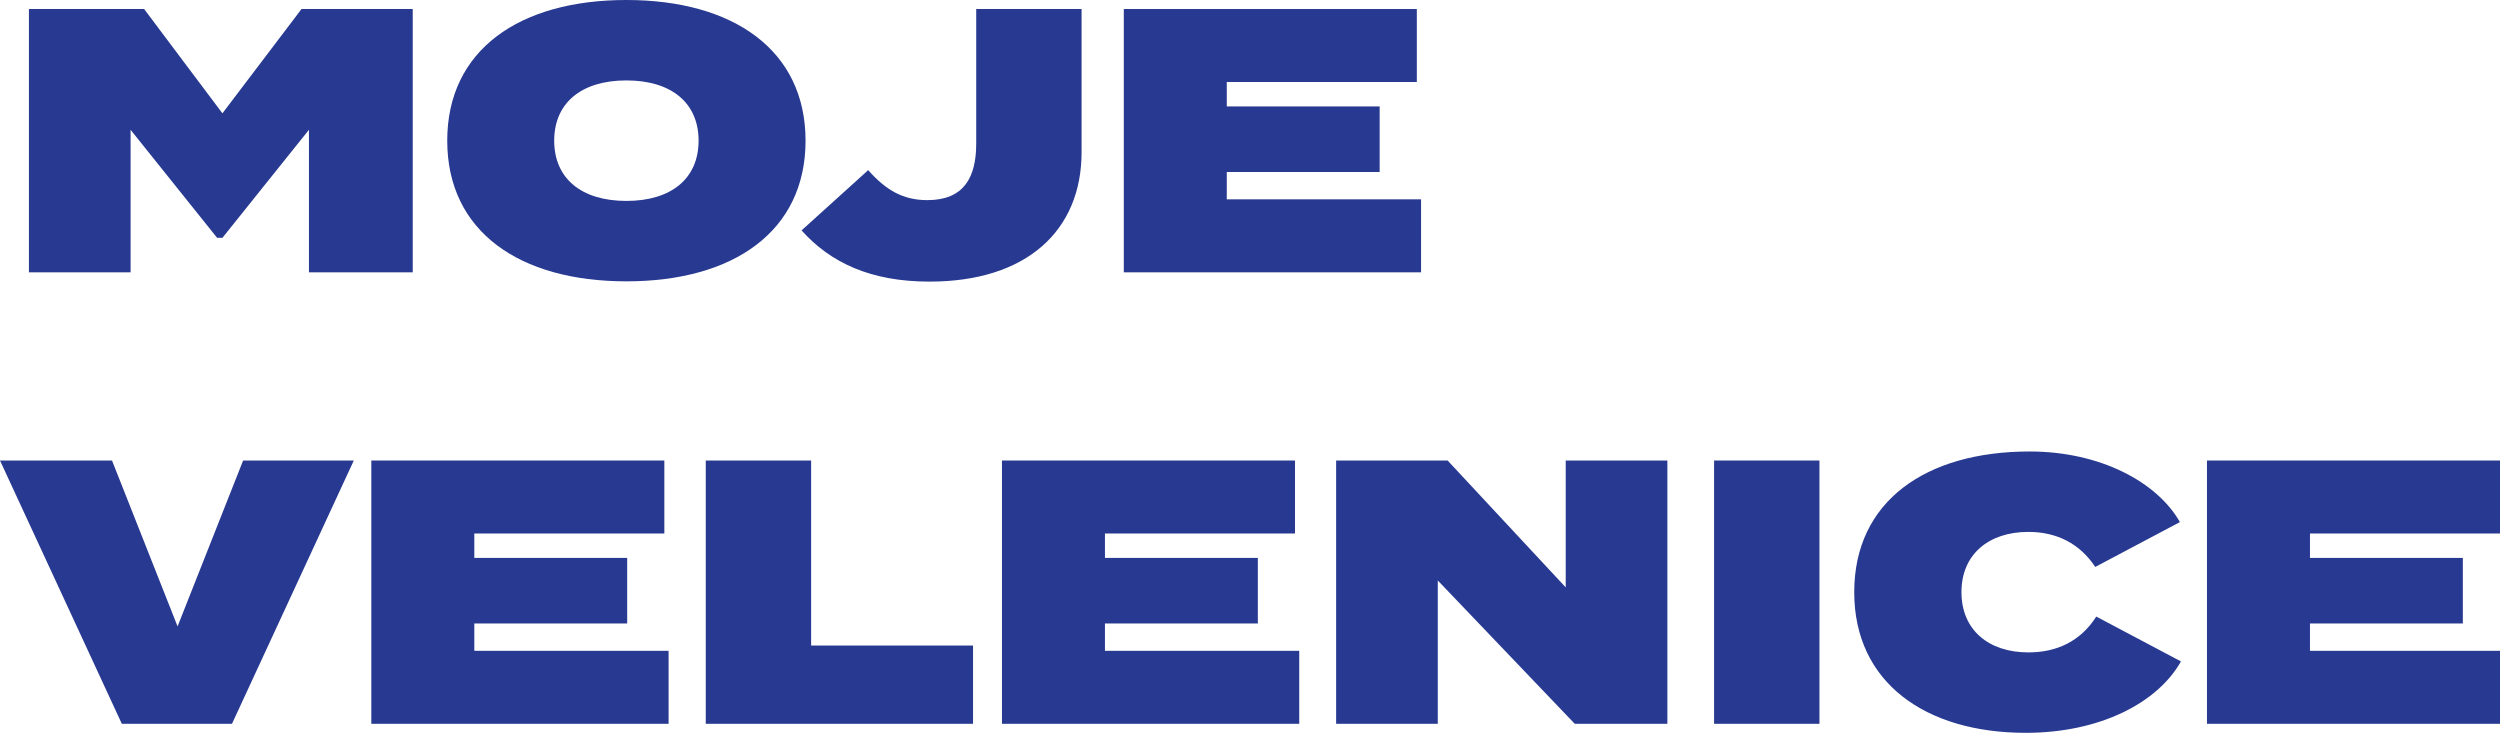
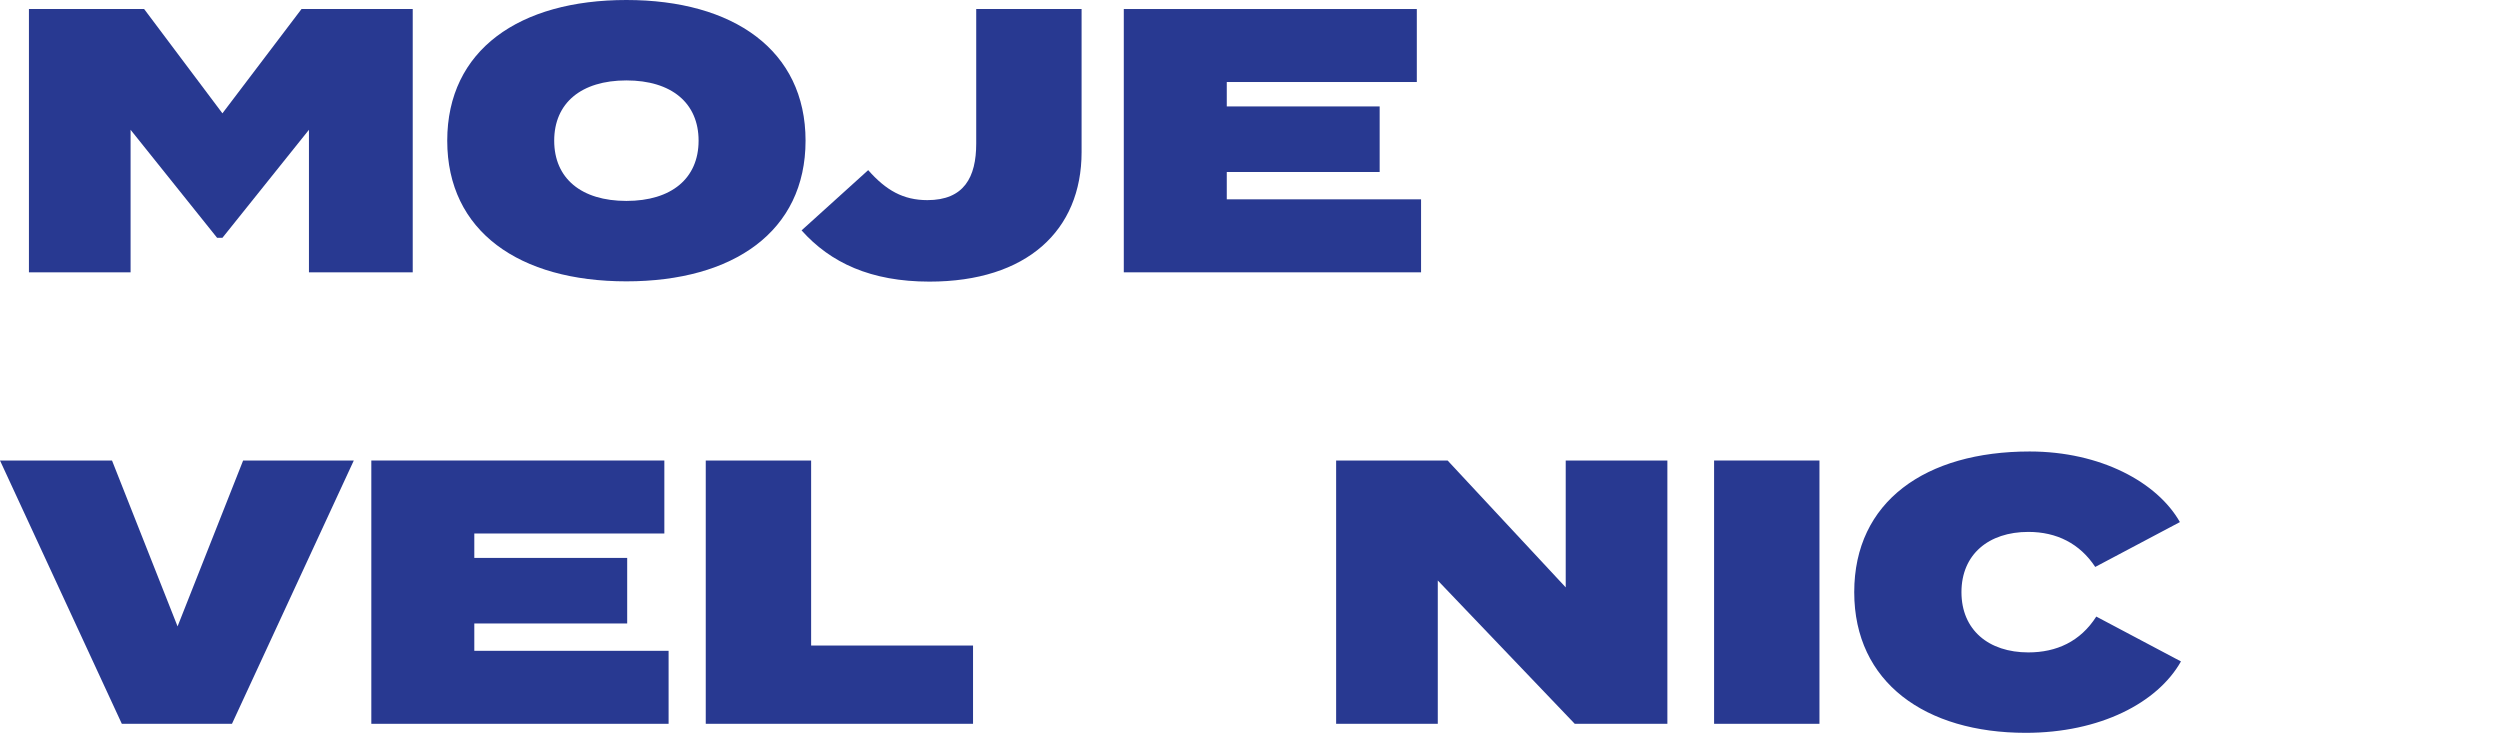
<svg xmlns="http://www.w3.org/2000/svg" version="1.1" id="Layer_1" x="0px" y="0px" viewBox="0 0 941.9 276.1" style="enable-background:new 0 0 941.9 276.1;" xml:space="preserve">
  <style type="text/css">
	.st0{fill:#283991;}
</style>
  <g>
    <path class="st0" d="M155.5,3.4v99.2h-39.1V48.9L83.8,89.6h-2L49.2,48.9v53.7H10.9V3.4h43.4l29.5,39.3l29.8-39.3H155.5z" />
    <path class="st0" d="M168.5,53c0-34.2,27.2-53,67.5-53s67.5,18.9,67.5,53c0,34.2-27.2,53-67.5,53S168.5,87.2,168.5,53z M263.2,53   c0-14.2-10.2-22.7-27.2-22.7c-17,0-27.2,8.5-27.2,22.7c0,14.2,10.2,22.7,27.2,22.7C253,75.7,263.2,67.2,263.2,53z" />
    <path class="st0" d="M349.4,75.4c13.8,0,18.4-8.6,18.4-21.3V3.4h39.7v53.9c0,29.6-20.7,48.8-57.3,48.8c-22.1,0-37.3-7.1-48.2-19.3   l25.1-22.7C333.8,71.7,340.3,75.4,349.4,75.4z" />
    <path class="st0" d="M535.4,75.1v27.5h-112V3.4h110.4v27.5h-71.6v9.2h57.6v24.7h-57.6v10.3H535.4z" />
    <path class="st0" d="M42.2,173.5L66.9,236l24.7-62.5h41.7l-45.9,99.2H45.9L0,173.5H42.2z" />
    <path class="st0" d="M251.9,245.2v27.5h-112v-99.2h110.4V201h-71.6v9.2h57.6v24.7h-57.6v10.3H251.9z" />
    <path class="st0" d="M366.6,243.2v29.5H265.9v-99.2h39.7v69.7H366.6z" />
-     <path class="st0" d="M489.5,245.2v27.5h-112v-99.2h110.4V201h-71.6v9.2h57.6v24.7h-57.6v10.3H489.5z" />
    <path class="st0" d="M628.2,173.5v99.2h-34.9l-51.6-54v54h-38.3v-99.2h42l44.5,47.8v-47.8H628.2z" />
-     <path class="st0" d="M645.8,272.7v-99.2h39.7v99.2H645.8z" />
+     <path class="st0" d="M645.8,272.7v-99.2h39.7v99.2z" />
    <path class="st0" d="M789.8,232.3l31.9,16.9c-8.8,15.6-30.5,26.9-58.5,26.9c-37.7,0-64.6-18.9-64.6-53c0-34.2,26.9-53,66.1-53   c26.7,0,48.1,11.6,56.6,26.6l-31.9,16.9c-5.8-8.8-14.5-13.2-25.2-13.2c-15,0-25.2,8.5-25.2,22.7c0,14.2,10.2,22.7,25.2,22.7   C774.8,245.8,783.8,241.7,789.8,232.3z" />
-     <path class="st0" d="M943.5,245.2v27.5h-112v-99.2h110.4V201h-71.6v9.2h57.6v24.7h-57.6v10.3H943.5z" />
  </g>
</svg>